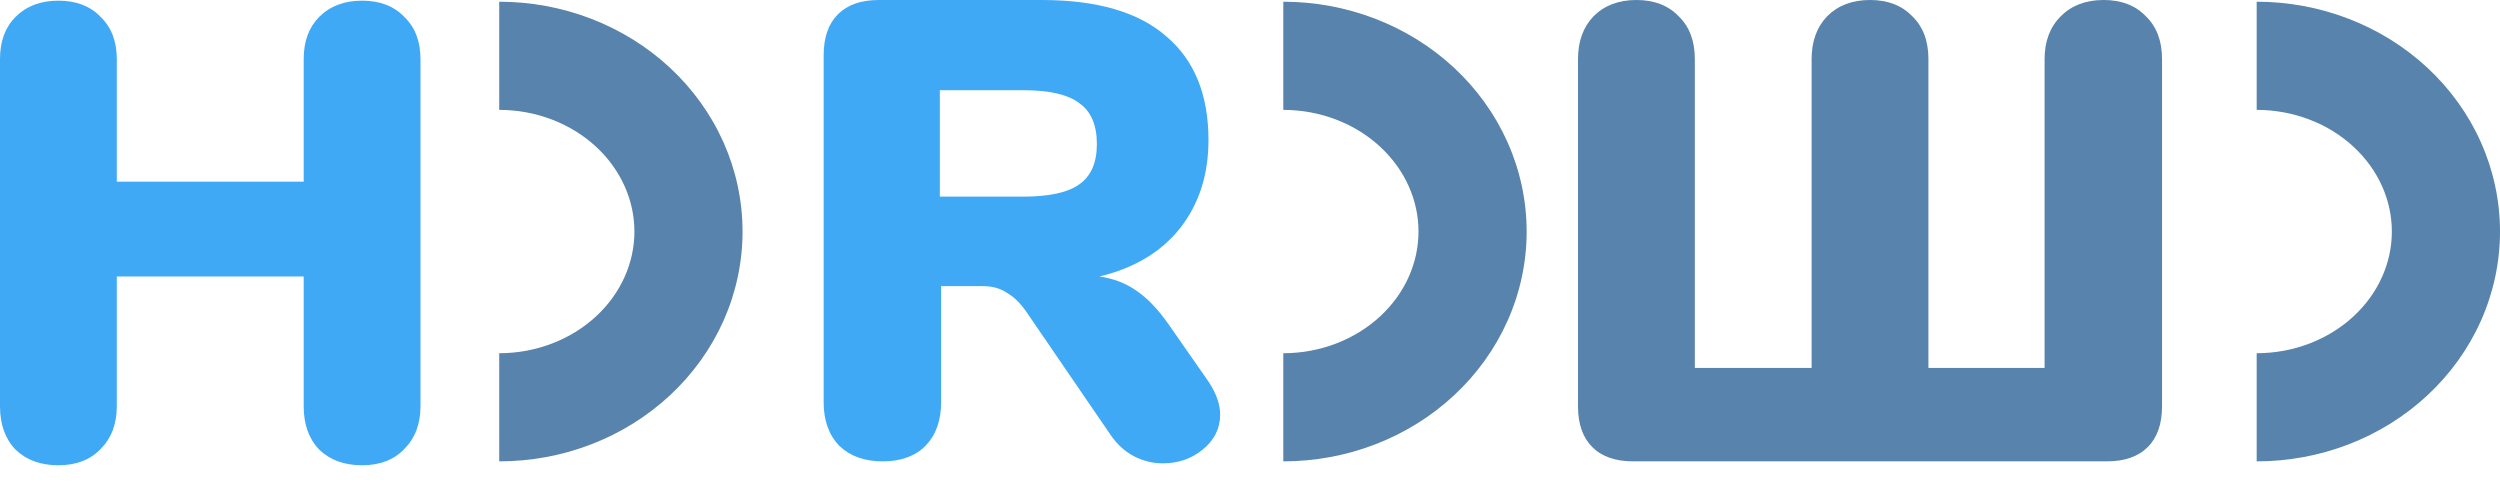
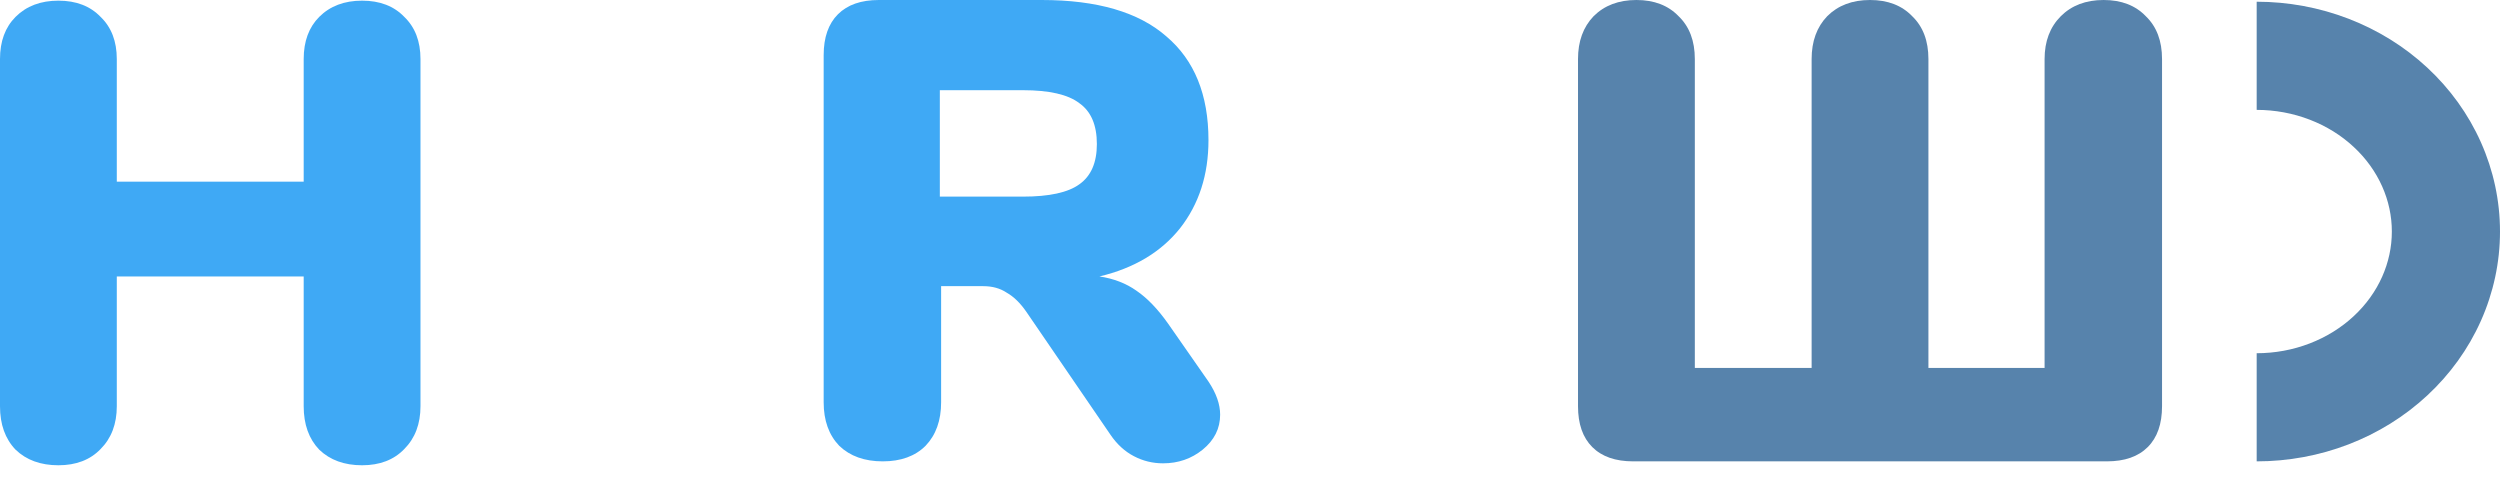
<svg xmlns="http://www.w3.org/2000/svg" width="103" height="20" viewBox="0 0 103 20" fill="none">
  <path d="M14.918 0.027C15.649 0.027 16.228 0.25 16.656 0.695C17.101 1.123 17.324 1.702 17.324 2.433V16.736C17.324 17.467 17.101 18.055 16.656 18.501C16.228 18.946 15.649 19.169 14.918 19.169C14.187 19.169 13.599 18.955 13.153 18.527C12.726 18.082 12.512 17.485 12.512 16.736V11.389H4.812V16.736C4.812 17.467 4.589 18.055 4.144 18.501C3.716 18.946 3.137 19.169 2.406 19.169C1.675 19.169 1.087 18.955 0.642 18.527C0.214 18.082 0 17.485 0 16.736V2.433C0 1.702 0.214 1.123 0.642 0.695C1.087 0.25 1.675 0.027 2.406 0.027C3.137 0.027 3.716 0.25 4.144 0.695C4.589 1.123 4.812 1.702 4.812 2.433V7.486H12.512V2.433C12.512 1.702 12.726 1.123 13.153 0.695C13.599 0.25 14.187 0.027 14.918 0.027Z" fill="#3FA9F5" />
  <path d="M67.287 19.008C66.556 19.008 65.995 18.812 65.603 18.42C65.21 18.028 65.014 17.467 65.014 16.736V2.433C65.014 1.702 65.228 1.114 65.656 0.668C66.102 0.223 66.69 0 67.421 0C68.151 0 68.731 0.223 69.158 0.668C69.604 1.096 69.827 1.684 69.827 2.433V15.159H74.639V2.433C74.639 1.702 74.853 1.114 75.281 0.668C75.726 0.223 76.314 0 77.045 0C77.776 0 78.355 0.223 78.783 0.668C79.228 1.096 79.451 1.684 79.451 2.433V15.159H84.237V2.433C84.237 1.702 84.46 1.114 84.905 0.668C85.351 0.223 85.939 0 86.669 0C87.4 0 87.98 0.223 88.407 0.668C88.853 1.096 89.076 1.684 89.076 2.433V16.736C89.076 17.467 88.88 18.028 88.487 18.42C88.095 18.812 87.534 19.008 86.803 19.008H67.287Z" fill="#5783AC" />
  <path d="M49.789 15.72C50.11 16.201 50.27 16.656 50.27 17.084C50.27 17.654 50.03 18.135 49.548 18.527C49.085 18.901 48.541 19.089 47.918 19.089C47.49 19.089 47.089 18.991 46.715 18.794C46.34 18.599 46.019 18.304 45.752 17.912L42.276 12.833C42.027 12.476 41.76 12.218 41.474 12.057C41.207 11.879 40.886 11.79 40.512 11.79H38.774V16.576C38.774 17.324 38.56 17.921 38.133 18.367C37.705 18.794 37.117 19.008 36.368 19.008C35.62 19.008 35.023 18.794 34.577 18.367C34.149 17.921 33.935 17.324 33.935 16.576V2.272C33.935 1.542 34.131 0.98 34.523 0.588C34.916 0.196 35.477 0 36.208 0H42.918C45.2 0 46.911 0.499 48.051 1.497C49.21 2.477 49.789 3.903 49.789 5.775C49.789 7.201 49.397 8.413 48.613 9.411C47.828 10.391 46.723 11.05 45.298 11.389C45.886 11.478 46.394 11.674 46.821 11.977C47.267 12.28 47.704 12.735 48.131 13.341L49.789 15.72ZM42.143 8.101C43.23 8.101 44.005 7.931 44.469 7.593C44.95 7.254 45.191 6.702 45.191 5.935C45.191 5.151 44.95 4.589 44.469 4.251C44.005 3.894 43.23 3.716 42.143 3.716H38.721V8.101H42.143Z" fill="#3FA9F5" />
-   <path fill-rule="evenodd" clip-rule="evenodd" d="M29.807 5.861C30.324 7.022 30.593 8.273 30.593 9.54C30.593 10.807 30.324 12.058 29.807 13.218C29.289 14.379 28.535 15.421 27.598 16.292C26.66 17.163 25.556 17.846 24.352 18.309C23.148 18.772 21.862 19.008 20.568 19.008L20.568 14.553C21.321 14.553 22.064 14.415 22.752 14.15C23.44 13.885 24.055 13.501 24.566 13.027C25.076 12.553 25.471 12 25.737 11.403C26.003 10.807 26.138 10.174 26.138 9.54C26.138 8.905 26.003 8.273 25.737 7.677C25.471 7.08 25.076 6.526 24.566 6.053C24.055 5.578 23.44 5.194 22.752 4.93C22.064 4.665 21.321 4.527 20.568 4.527L20.568 0.071C21.862 0.071 23.148 0.308 24.352 0.771C25.556 1.234 26.66 1.917 27.598 2.787C28.535 3.658 29.289 4.701 29.807 5.861Z" fill="#5783AC" />
-   <path fill-rule="evenodd" clip-rule="evenodd" d="M62.111 5.861C62.629 7.022 62.898 8.273 62.898 9.54C62.898 10.807 62.629 12.058 62.111 13.218C61.594 14.379 60.84 15.421 59.902 16.292C58.965 17.163 57.86 17.846 56.656 18.309C55.452 18.772 54.167 19.008 52.872 19.008L52.872 14.553C53.626 14.553 54.368 14.415 55.057 14.15C55.745 13.885 56.36 13.501 56.87 13.027C57.38 12.553 57.776 12 58.042 11.403C58.308 10.807 58.442 10.174 58.442 9.54C58.442 8.905 58.308 8.273 58.042 7.677C57.776 7.08 57.38 6.526 56.87 6.053C56.36 5.578 55.745 5.194 55.057 4.93C54.368 4.665 53.626 4.527 52.872 4.527L52.872 0.071C54.167 0.071 55.452 0.308 56.656 0.771C57.86 1.234 58.965 1.917 59.902 2.787C60.84 3.658 61.594 4.701 62.111 5.861Z" fill="#5783AC" />
  <path fill-rule="evenodd" clip-rule="evenodd" d="M102.213 5.861C102.731 7.022 103 8.273 103 9.54C103 10.807 102.731 12.058 102.213 13.218C101.696 14.379 100.942 15.421 100.004 16.292C99.067 17.163 97.962 17.846 96.758 18.309C95.554 18.772 94.269 19.008 92.975 19.008L92.975 14.553C93.728 14.553 94.471 14.415 95.159 14.15C95.847 13.885 96.462 13.501 96.972 13.027C97.483 12.553 97.878 12 98.144 11.403C98.41 10.807 98.544 10.174 98.544 9.54C98.544 8.905 98.41 8.273 98.144 7.677C97.878 7.08 97.483 6.526 96.972 6.053C96.462 5.578 95.847 5.194 95.159 4.93C94.471 4.665 93.728 4.527 92.975 4.527L92.975 0.071C94.269 0.071 95.554 0.308 96.758 0.771C97.962 1.234 99.067 1.917 100.004 2.787C100.942 3.658 101.696 4.701 102.213 5.861Z" fill="#5783AC" />
</svg>